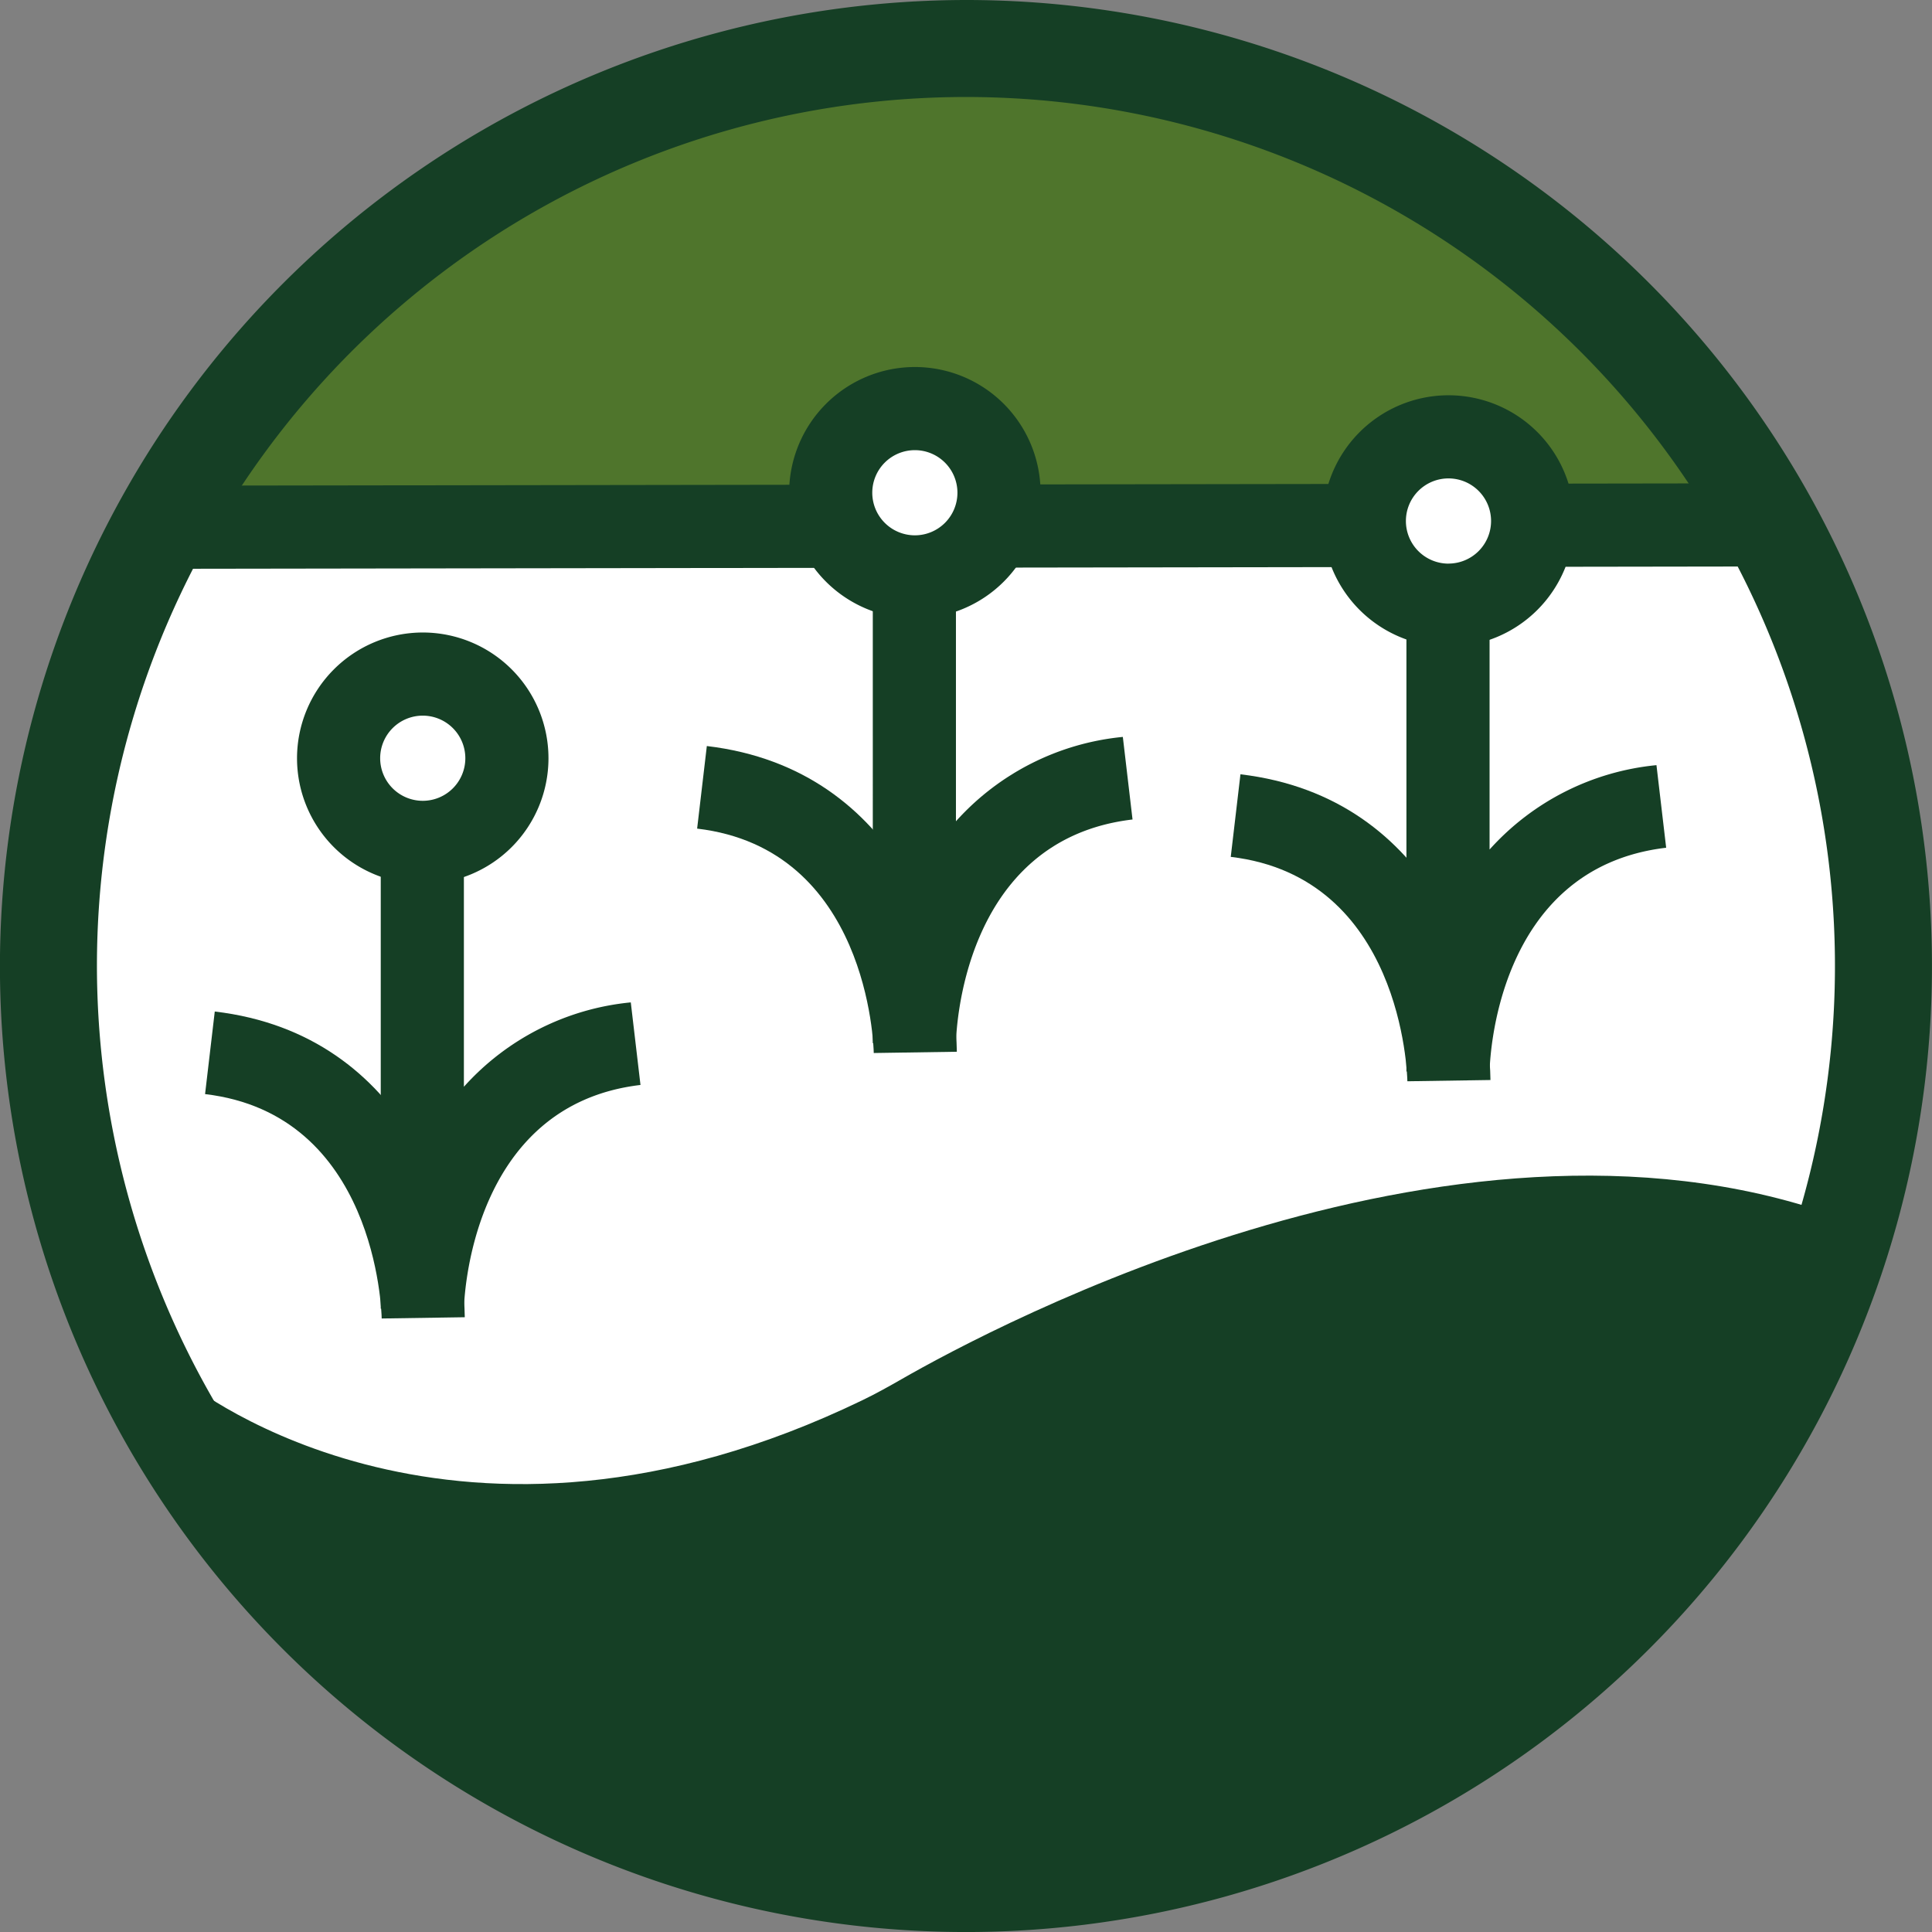
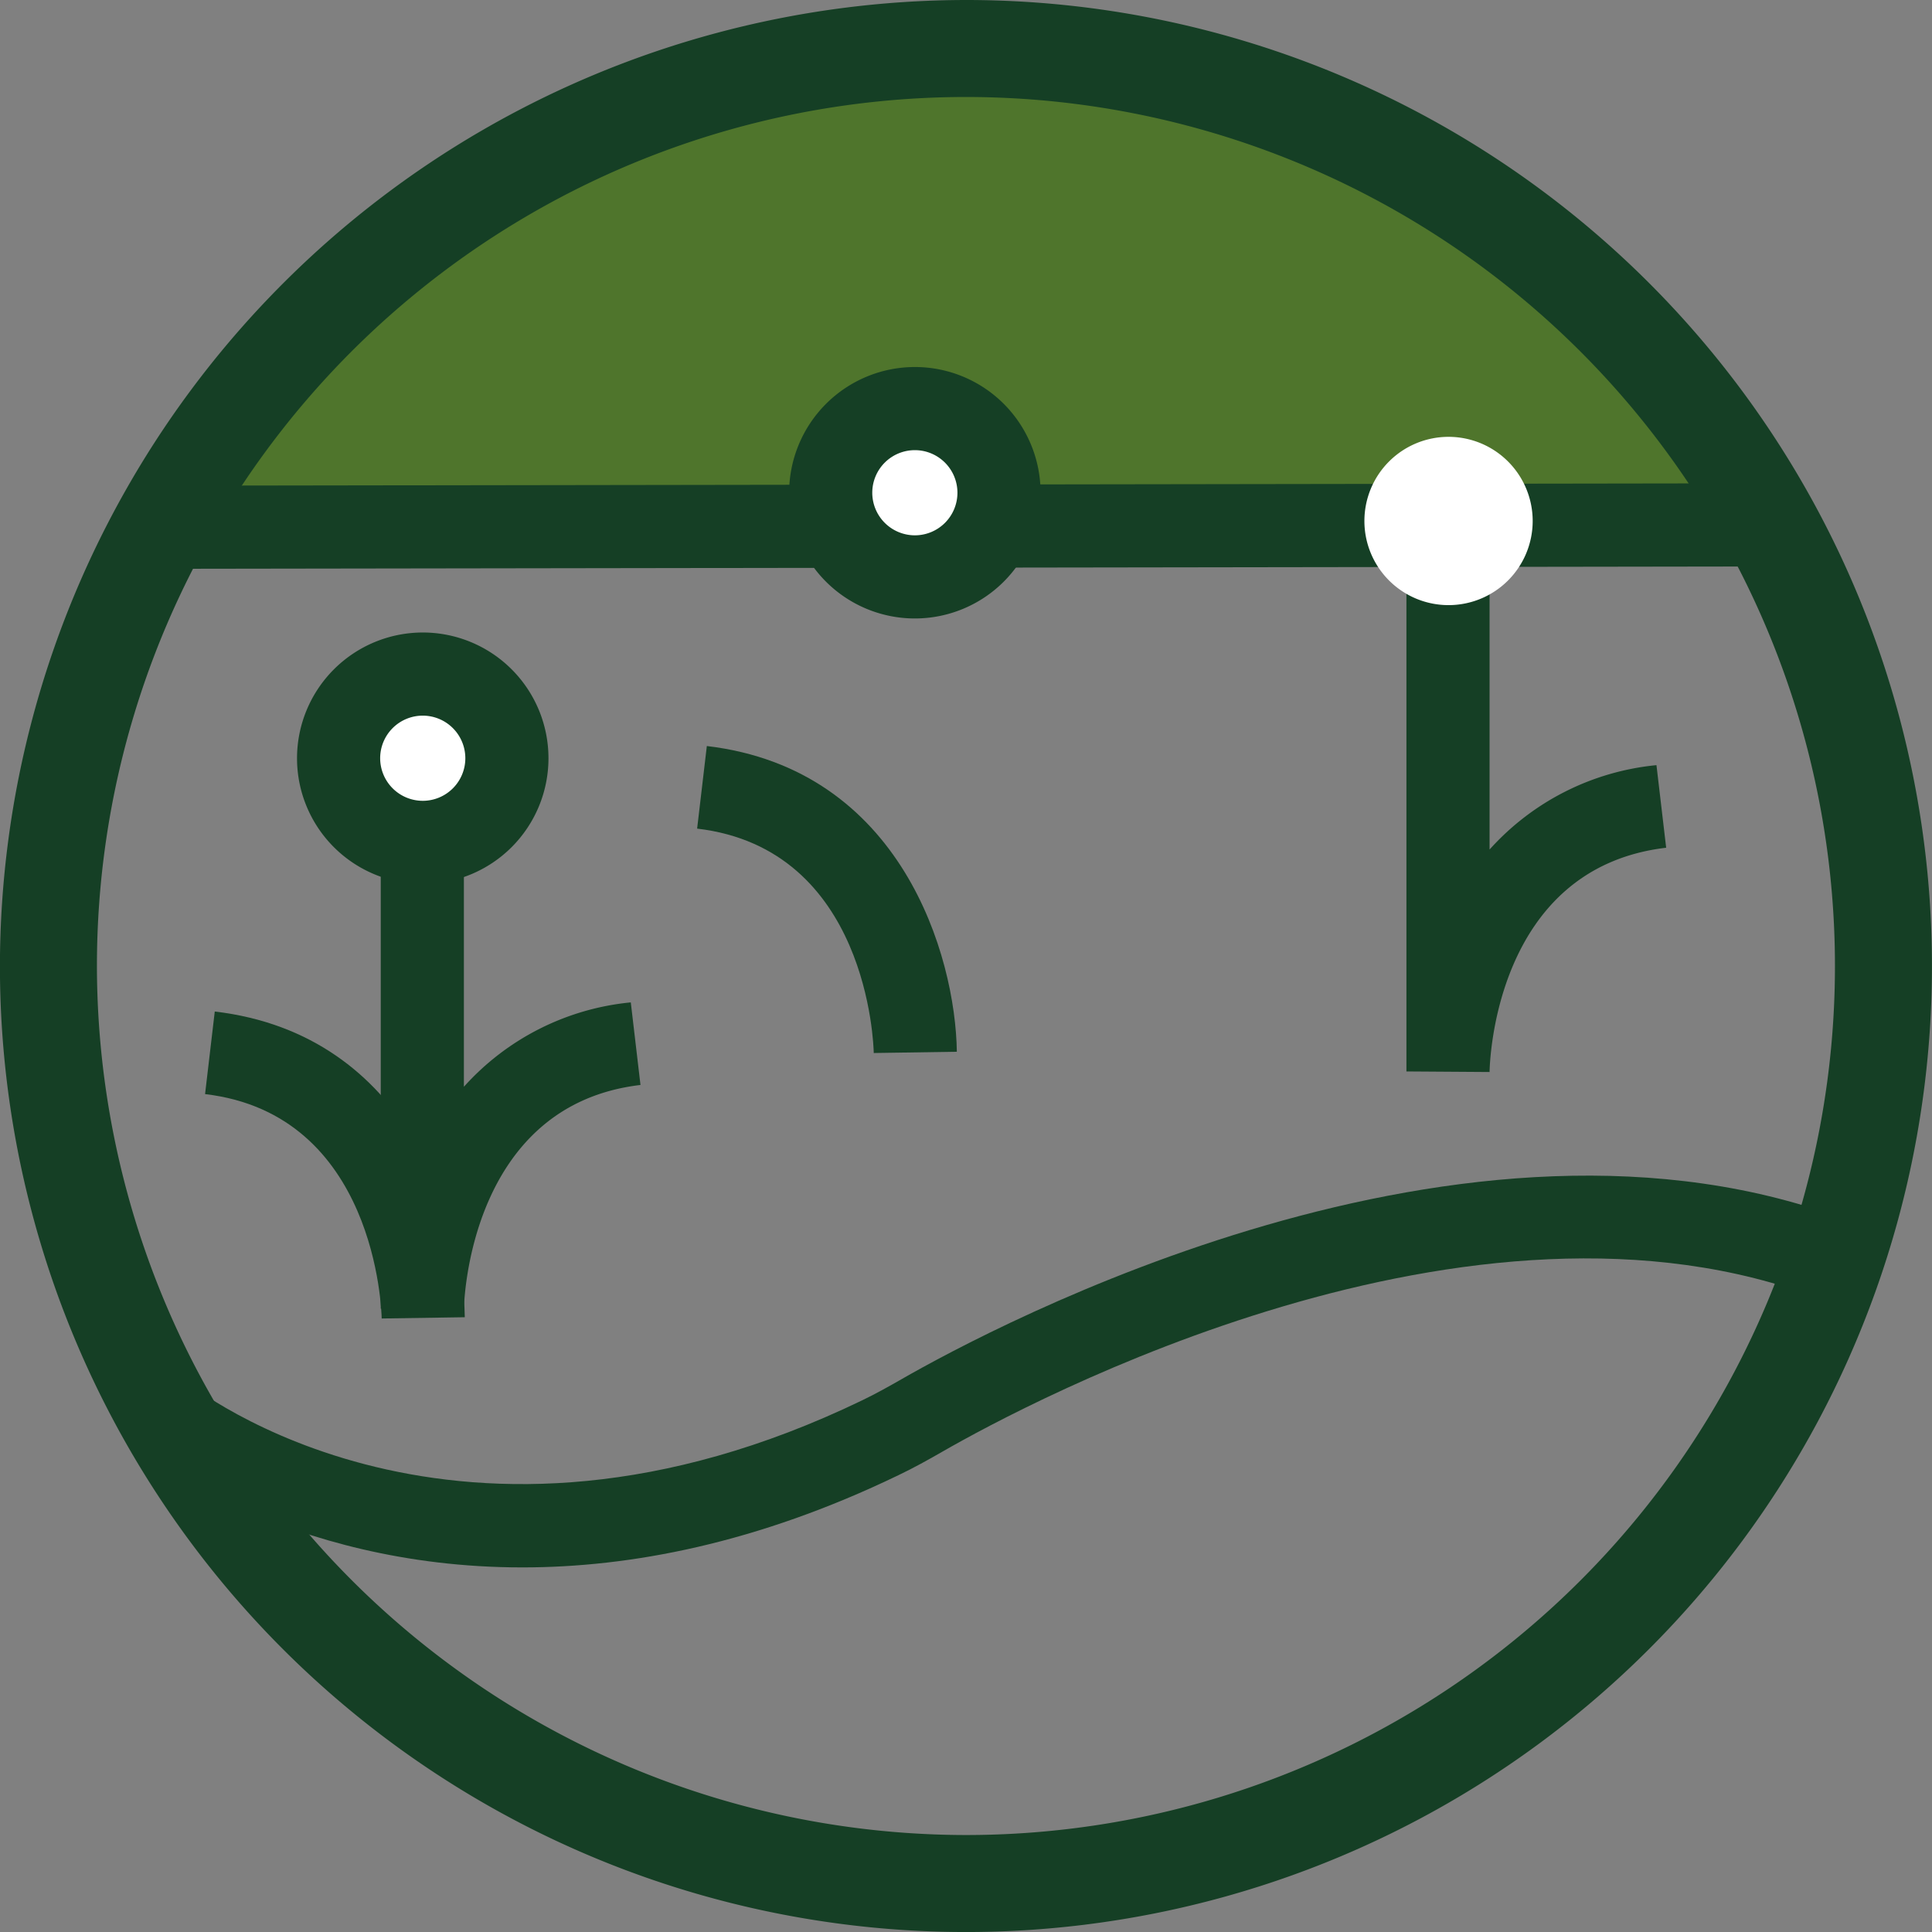
<svg xmlns="http://www.w3.org/2000/svg" width="139.424" height="139.426" viewBox="0 0 139.424 139.426">
  <rect x="0" y="0" width="139.424" height="139.426" fill="#808080" stroke="none" />
  <g transform="translate(-20661.893 16183.075)">
-     <path d="M490.2,262.608a67.232,67.232,0,1,1-67.232-67.232A67.232,67.232,0,0,1,490.2,262.608" transform="translate(20309 -16376)" fill="#fff" />
-     <path d="M370.486,299.147l12.4,3.179L401,301.69l15.439-5.019,12.534-7.378,15.576-6.04,19.709-2.543,16.212,1.271,3.814,1.59L479.2,297.24l-8.9,12.4L456,319.491l-14.623,6.676L427.7,328.392H414.989l-13.033-2.543-12.079-5.086L379.705,312.5l-7.63-7.629Z" transform="translate(20309 -16376)" fill="#153f25" />
    <path d="M367.307,230.485h110.94l-1.907-6.993-17.166-17.166-21.615-8.265-19.391-1.907L403.545,198.7l-19.39,8.583L370.486,221.9Z" transform="translate(20309 -16376)" fill="#4f752c" />
    <line x1="115.391" y2="0.17" transform="translate(20674.082 -16145.197)" fill="#fff" />
    <path d="M0,3.17,0-2.83,115.387-3l.009,6Z" transform="translate(20674.082 -16145.197)" fill="#153f25" />
    <path d="M390.585,306.038c-17.138,0-27.58-8.353-28.2-8.865l3.8-4.641c.792.642,19.724,15.562,48.95,1.438.956-.461,1.877-.976,2.793-1.5,6.584-3.783,40.827-22.11,68.555-11.376l-2.166,5.6c-25.185-9.749-57.23,7.438-63.4,10.982-1.041.6-2.091,1.182-3.175,1.7C407.508,304.319,398.358,306.038,390.585,306.038Z" transform="translate(20309 -16376)" fill="#153f25" />
    <path d="M386.37,287.416l-6-.05V252.558h6v18.794a18.587,18.587,0,0,1,12.044-6.089l.7,5.959C386.8,272.674,386.381,286.814,386.37,287.416Z" transform="translate(20309 -16376)" fill="#153f25" />
    <path d="M380.438,288.075c-.012-.6-.429-14.741-12.746-16.194l.7-5.959c14.055,1.658,17.947,15.156,18.042,22.062Z" transform="translate(20309 -16376)" fill="#153f25" />
    <path d="M389.476,247.643a6.073,6.073,0,1,1-6.073-6.073,6.073,6.073,0,0,1,6.073,6.073" transform="translate(20309 -16376)" fill="#fff" />
    <path d="M383.4,238.57a9.073,9.073,0,1,1-9.072,9.073A9.083,9.083,0,0,1,383.4,238.57Zm0,12.146a3.073,3.073,0,1,0-3.072-3.073A3.076,3.076,0,0,0,383.4,250.716Z" transform="translate(20309 -16376)" fill="#153f25" />
-     <path d="M421.879,268.248l-6-.041V233.4h6v18.794a18.592,18.592,0,0,1,12.044-6.089l.7,5.959C422.223,253.525,421.887,267.648,421.879,268.248Z" transform="translate(20309 -16376)" fill="#153f25" />
    <path d="M415.948,268.916c-.012-.6-.429-14.741-12.746-16.194l.7-5.959c14.055,1.658,17.947,15.156,18.042,22.062Z" transform="translate(20309 -16376)" fill="#153f25" />
    <path d="M424.986,228.484a6.072,6.072,0,1,1-6.073-6.073,6.073,6.073,0,0,1,6.073,6.073" transform="translate(20309 -16376)" fill="#fff" />
    <path d="M418.913,219.411a9.073,9.073,0,1,1-9.072,9.073A9.083,9.083,0,0,1,418.913,219.411Zm0,12.146a3.073,3.073,0,1,0-3.072-3.073A3.076,3.076,0,0,0,418.913,231.557Z" transform="translate(20309 -16376)" fill="#153f25" />
    <path d="M460.389,270.287l-6-.041V235.438h6v18.794a18.592,18.592,0,0,1,12.044-6.089l.7,5.959C460.733,255.564,460.4,269.687,460.389,270.287Z" transform="translate(20309 -16376)" fill="#153f25" />
-     <path d="M454.457,270.956c-.012-.6-.429-14.741-12.746-16.194l.7-5.959c14.055,1.658,17.947,15.156,18.042,22.062Z" transform="translate(20309 -16376)" fill="#153f25" />
    <path d="M463.5,230.523a6.072,6.072,0,1,1-6.073-6.073,6.073,6.073,0,0,1,6.073,6.073" transform="translate(20309 -16376)" fill="#fff" />
-     <path d="M457.423,221.45a9.073,9.073,0,1,1-9.072,9.073A9.083,9.083,0,0,1,457.423,221.45Zm0,12.146a3.073,3.073,0,1,0-3.072-3.073A3.076,3.076,0,0,0,457.423,233.6Z" transform="translate(20309 -16376)" fill="#153f25" />
    <path d="M422.6,192.925a69.713,69.713,0,1,1-69.712,69.713A69.792,69.792,0,0,1,422.6,192.925Zm0,132.426a62.713,62.713,0,1,0-62.712-62.713A62.784,62.784,0,0,0,422.6,325.351Z" transform="translate(20309 -16376)" fill="#153f25" />
  </g>
</svg>